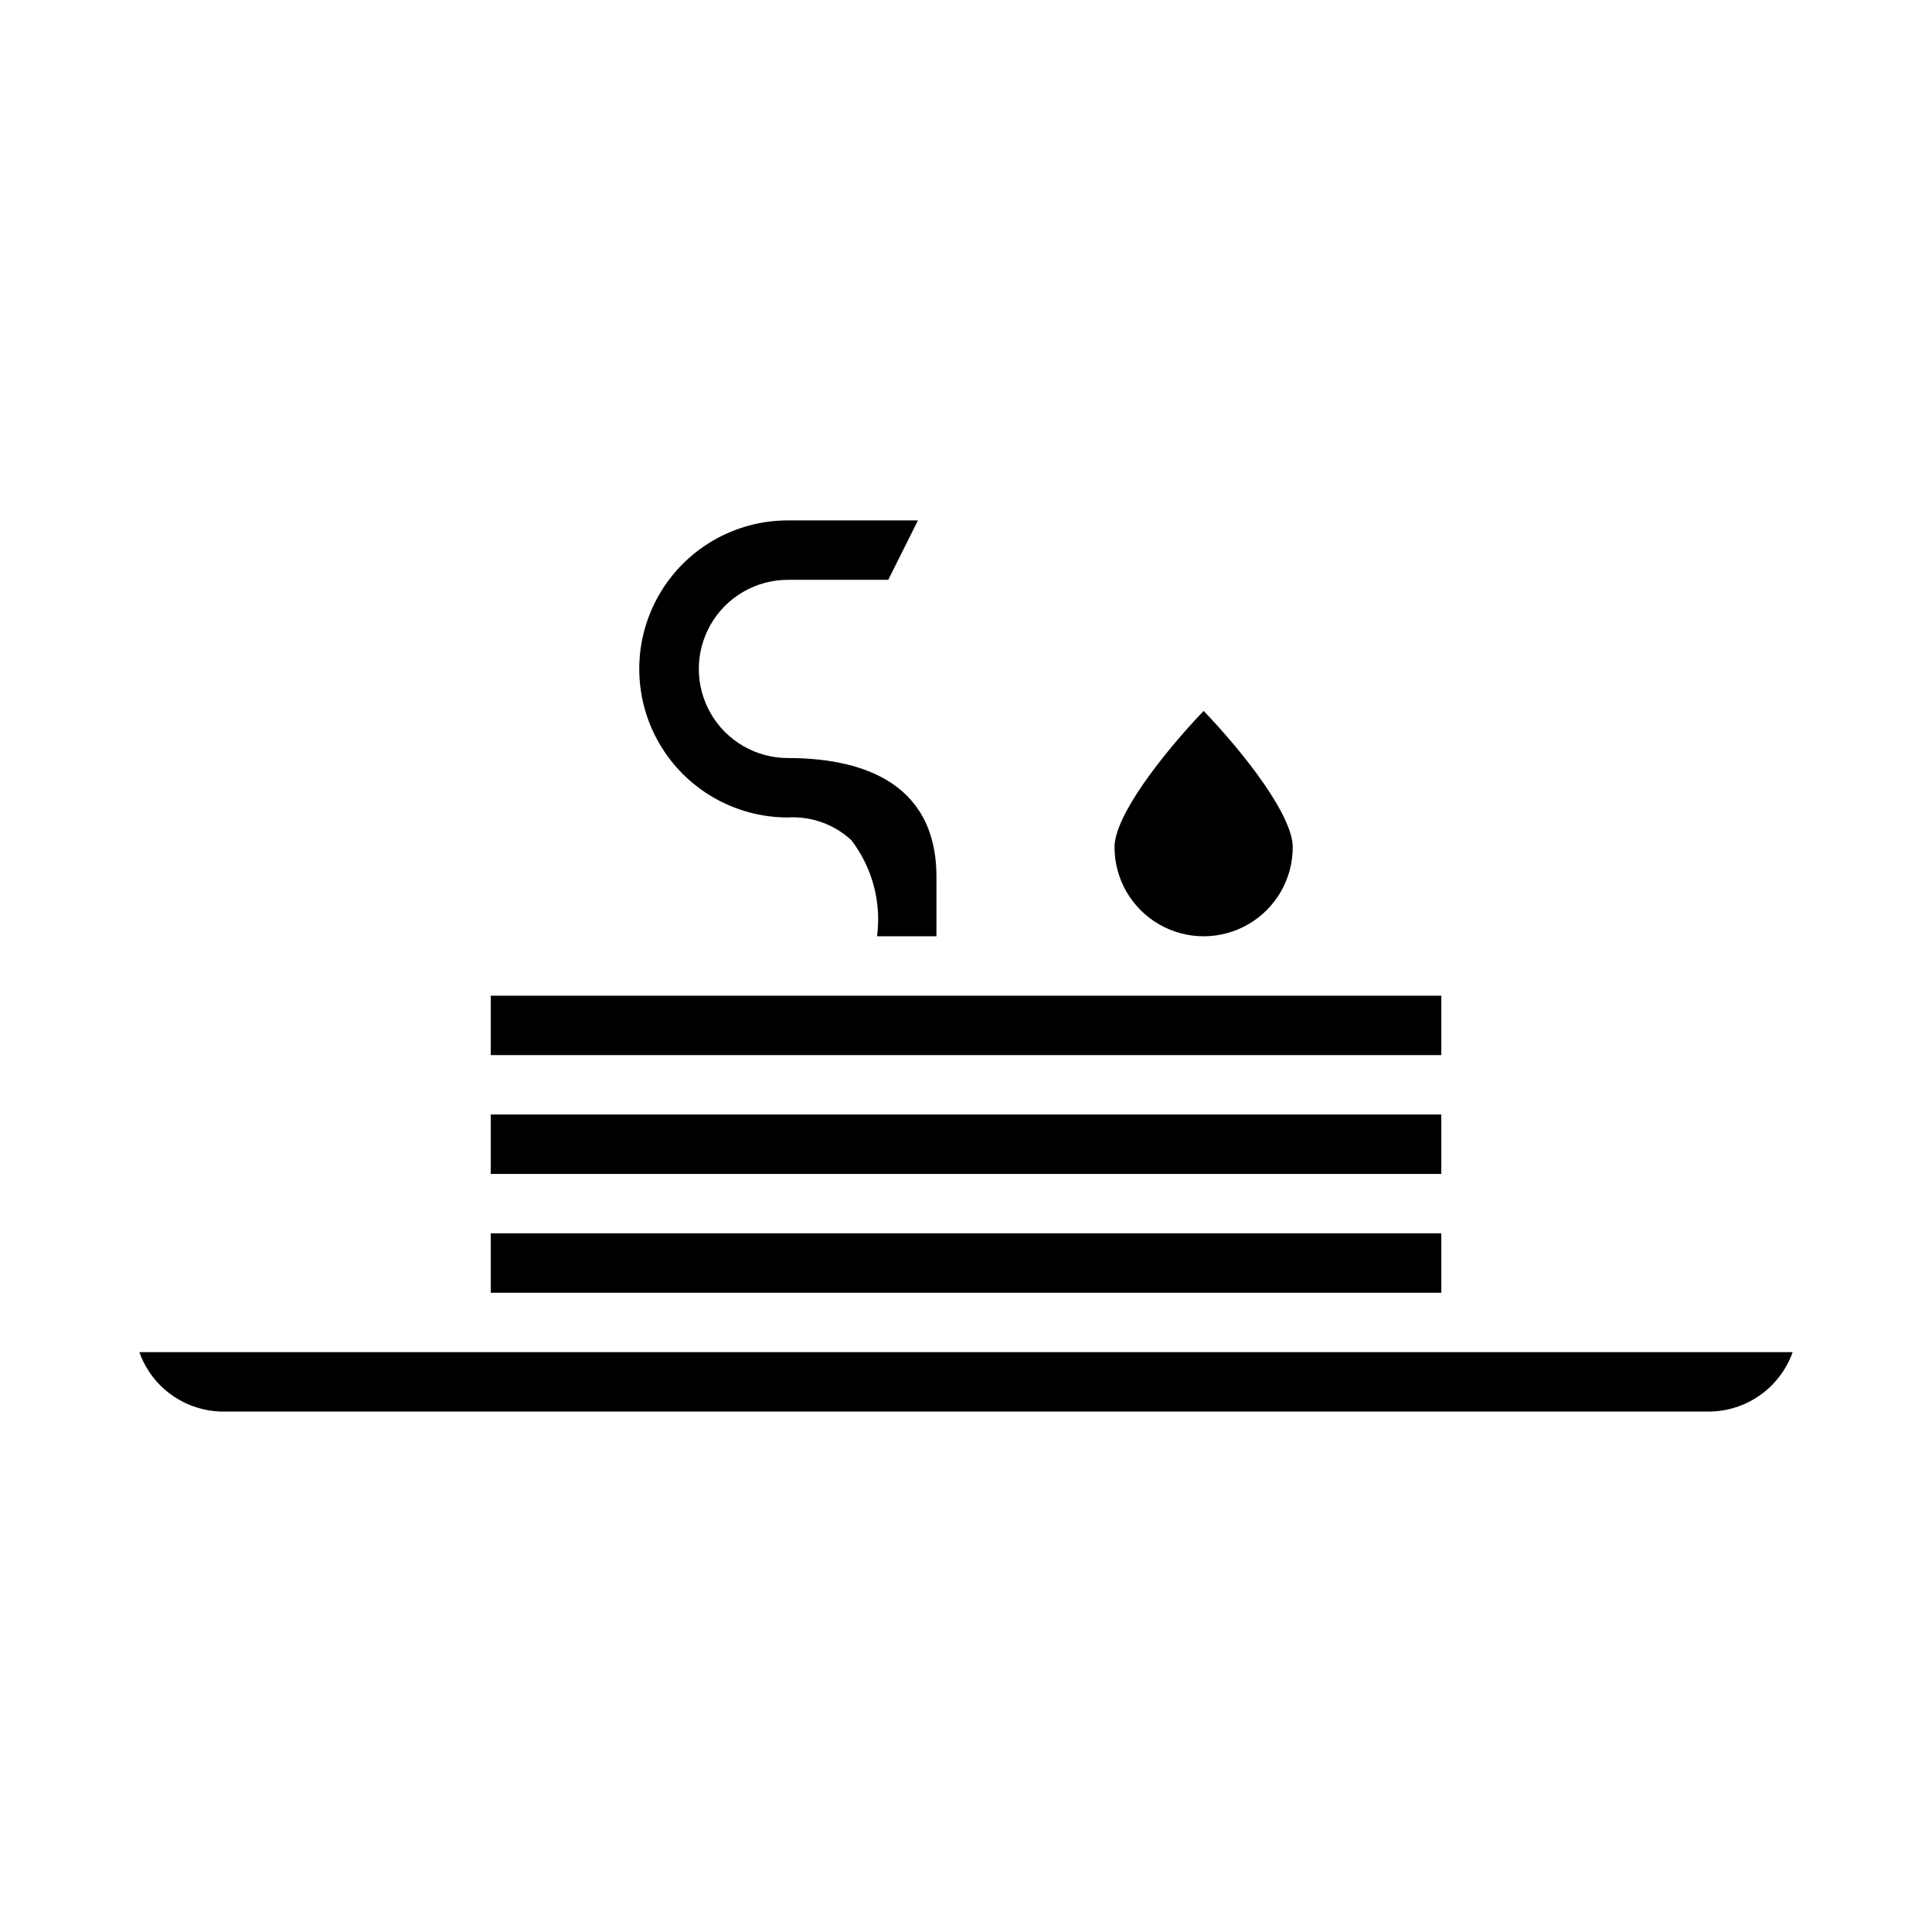
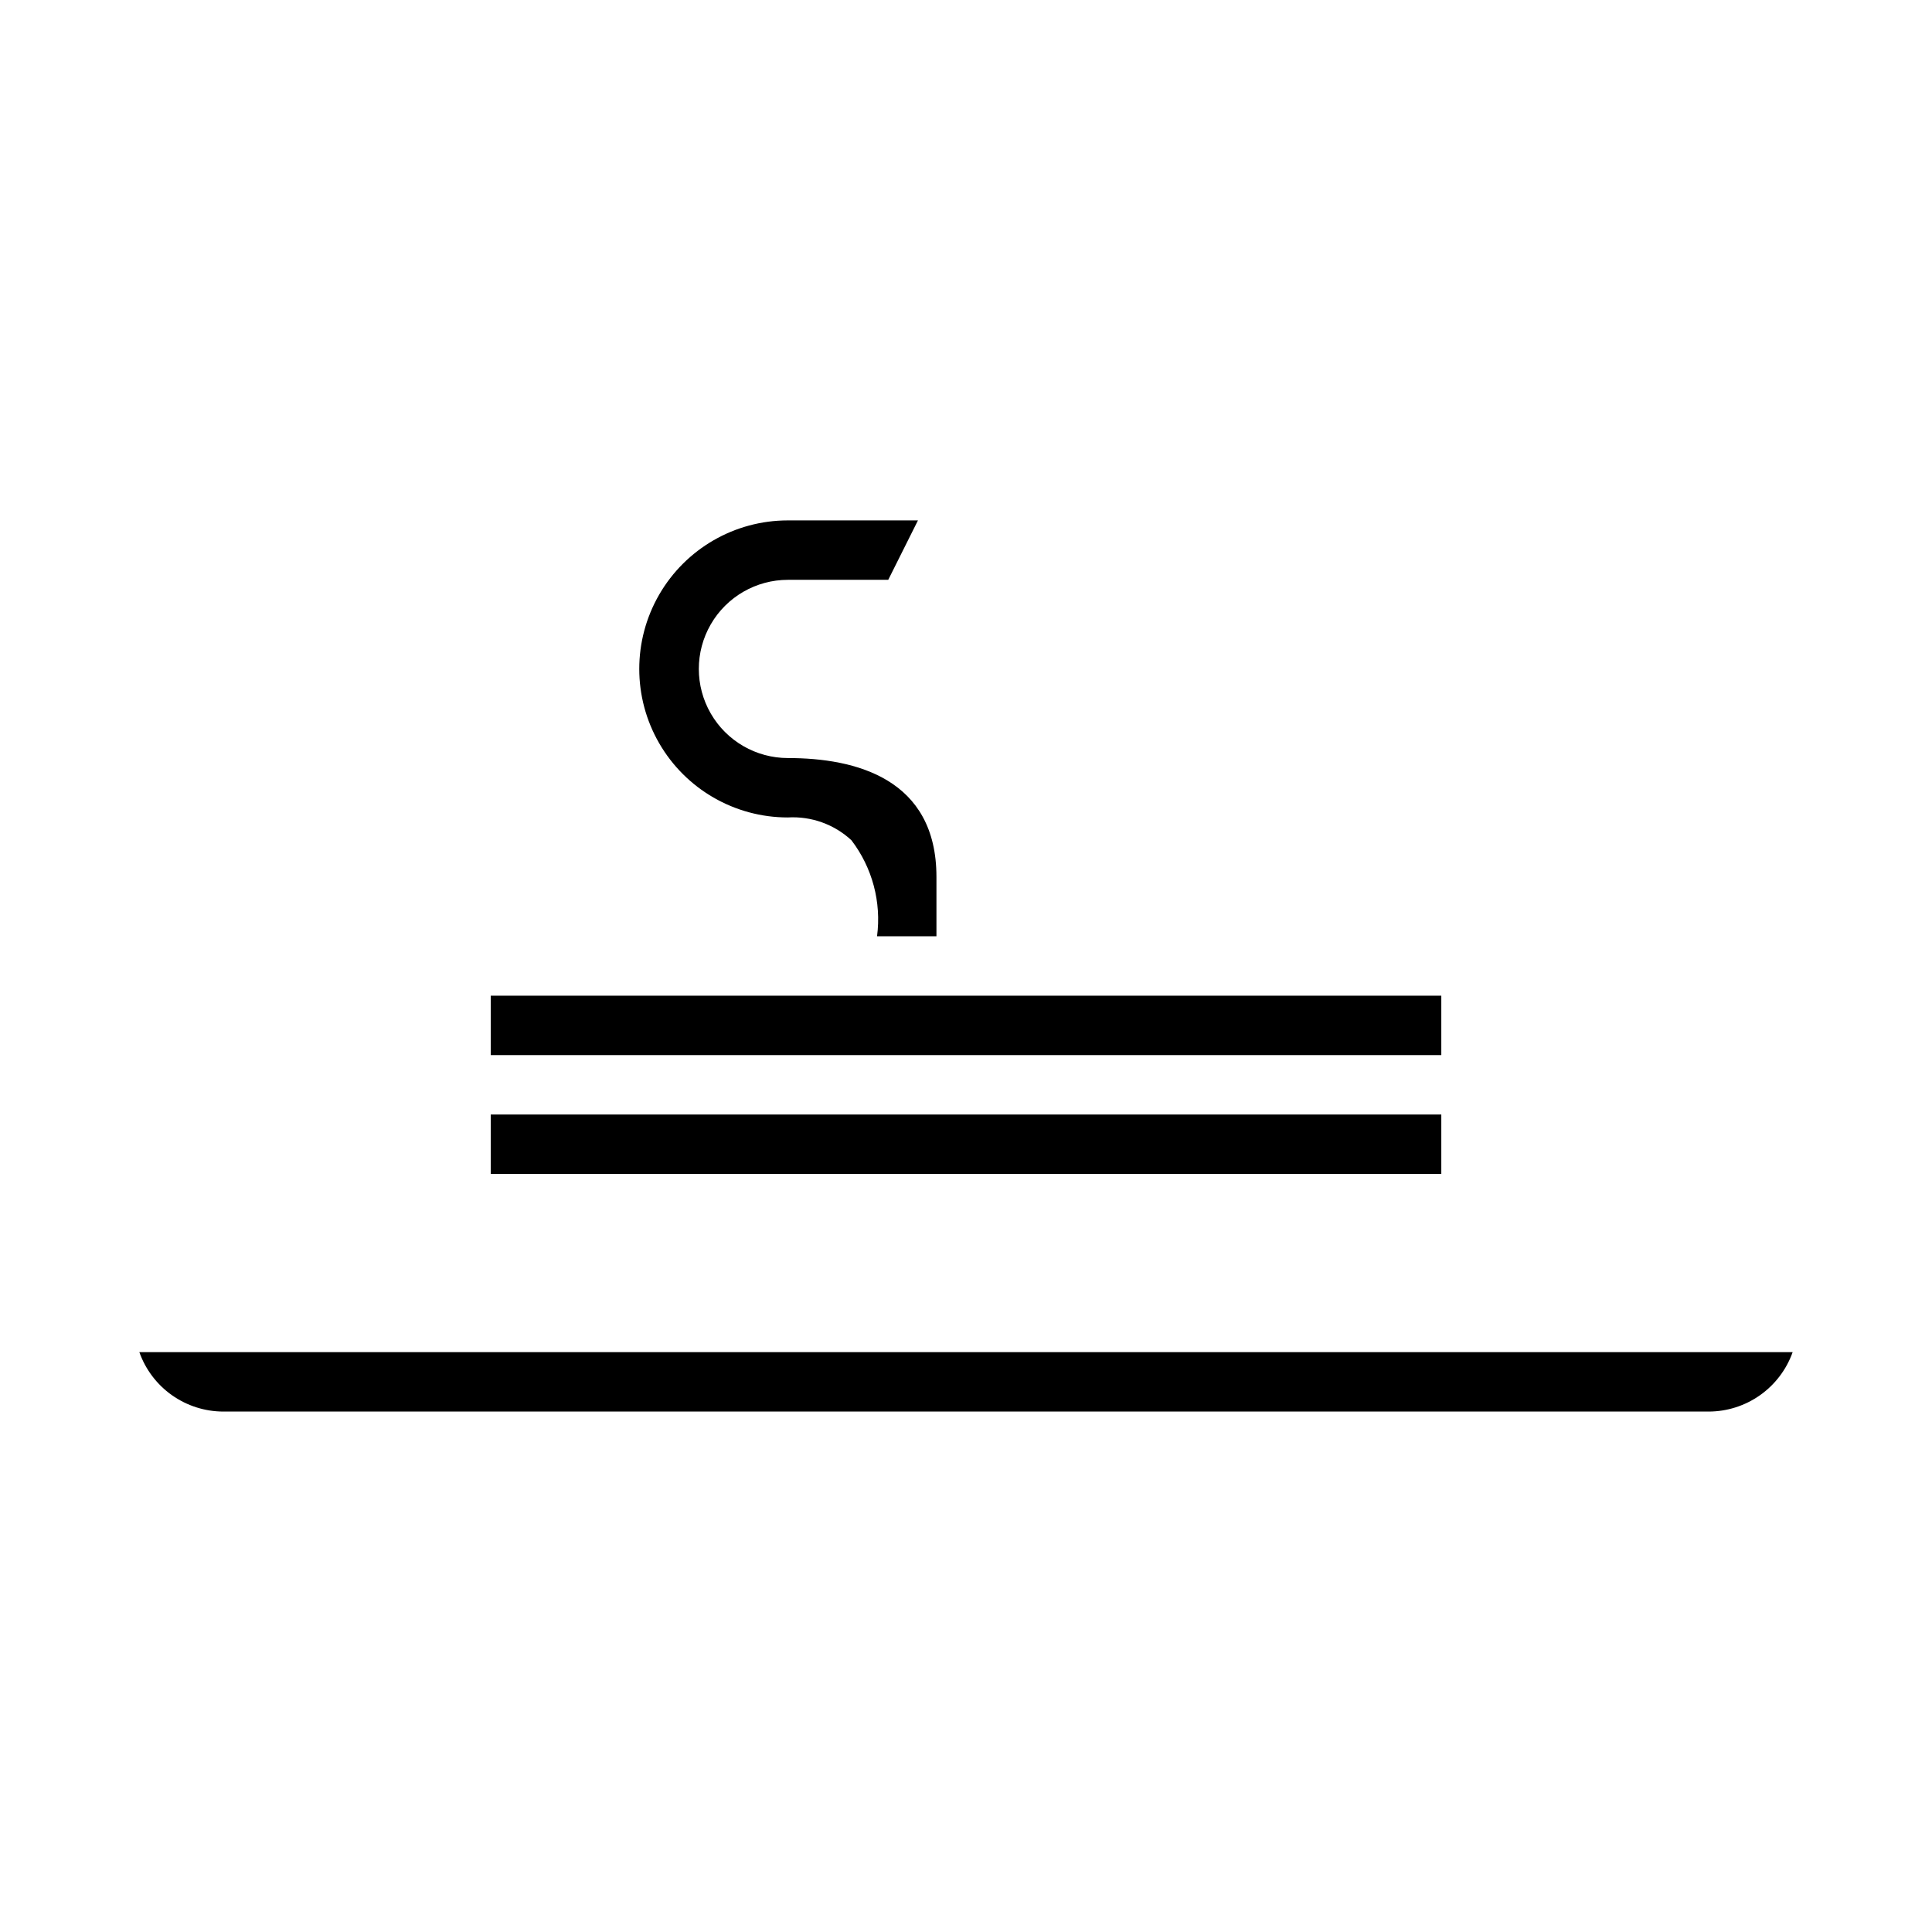
<svg xmlns="http://www.w3.org/2000/svg" fill="#000000" width="800px" height="800px" version="1.1" viewBox="144 144 512 512">
  <g>
    <path d="m274.05 407.87h251.91v15.742h-251.91z" />
    <path d="m352.77 297.66h26.625l7.871-15.742-34.496-0.004c-14.062 0-27.055 7.504-34.086 19.68-7.031 12.18-7.031 27.184 0 39.359 7.031 12.18 20.023 19.68 34.086 19.68 6.211-0.367 12.301 1.812 16.863 6.039 5.543 7.25 7.984 16.402 6.793 25.449h15.742v-15.742c0-26.023-21.402-31.488-39.359-31.488-8.438 0-16.234-4.5-20.449-11.809-4.219-7.305-4.219-16.309 0-23.617 4.215-7.305 12.012-11.805 20.449-11.805z" />
-     <path d="m486.59 368.51c0-8.273-12.461-24.457-23.617-36.117-11.145 11.711-23.613 27.859-23.613 36.117 0 8.438 4.5 16.23 11.809 20.449 7.305 4.219 16.309 4.219 23.613 0 7.309-4.219 11.809-12.012 11.809-20.449z" />
    <path d="m274.05 439.36h251.91v15.742h-251.91z" />
-     <path d="m274.05 470.85h251.91v15.742h-251.91z" />
    <path d="m203.2 518.08h393.6c4.883-0.004 9.641-1.523 13.629-4.34 3.988-2.82 7.004-6.801 8.641-11.402h-438.14c1.633 4.602 4.648 8.582 8.637 11.402 3.988 2.816 8.75 4.336 13.633 4.34z" />
  </g>
</svg>